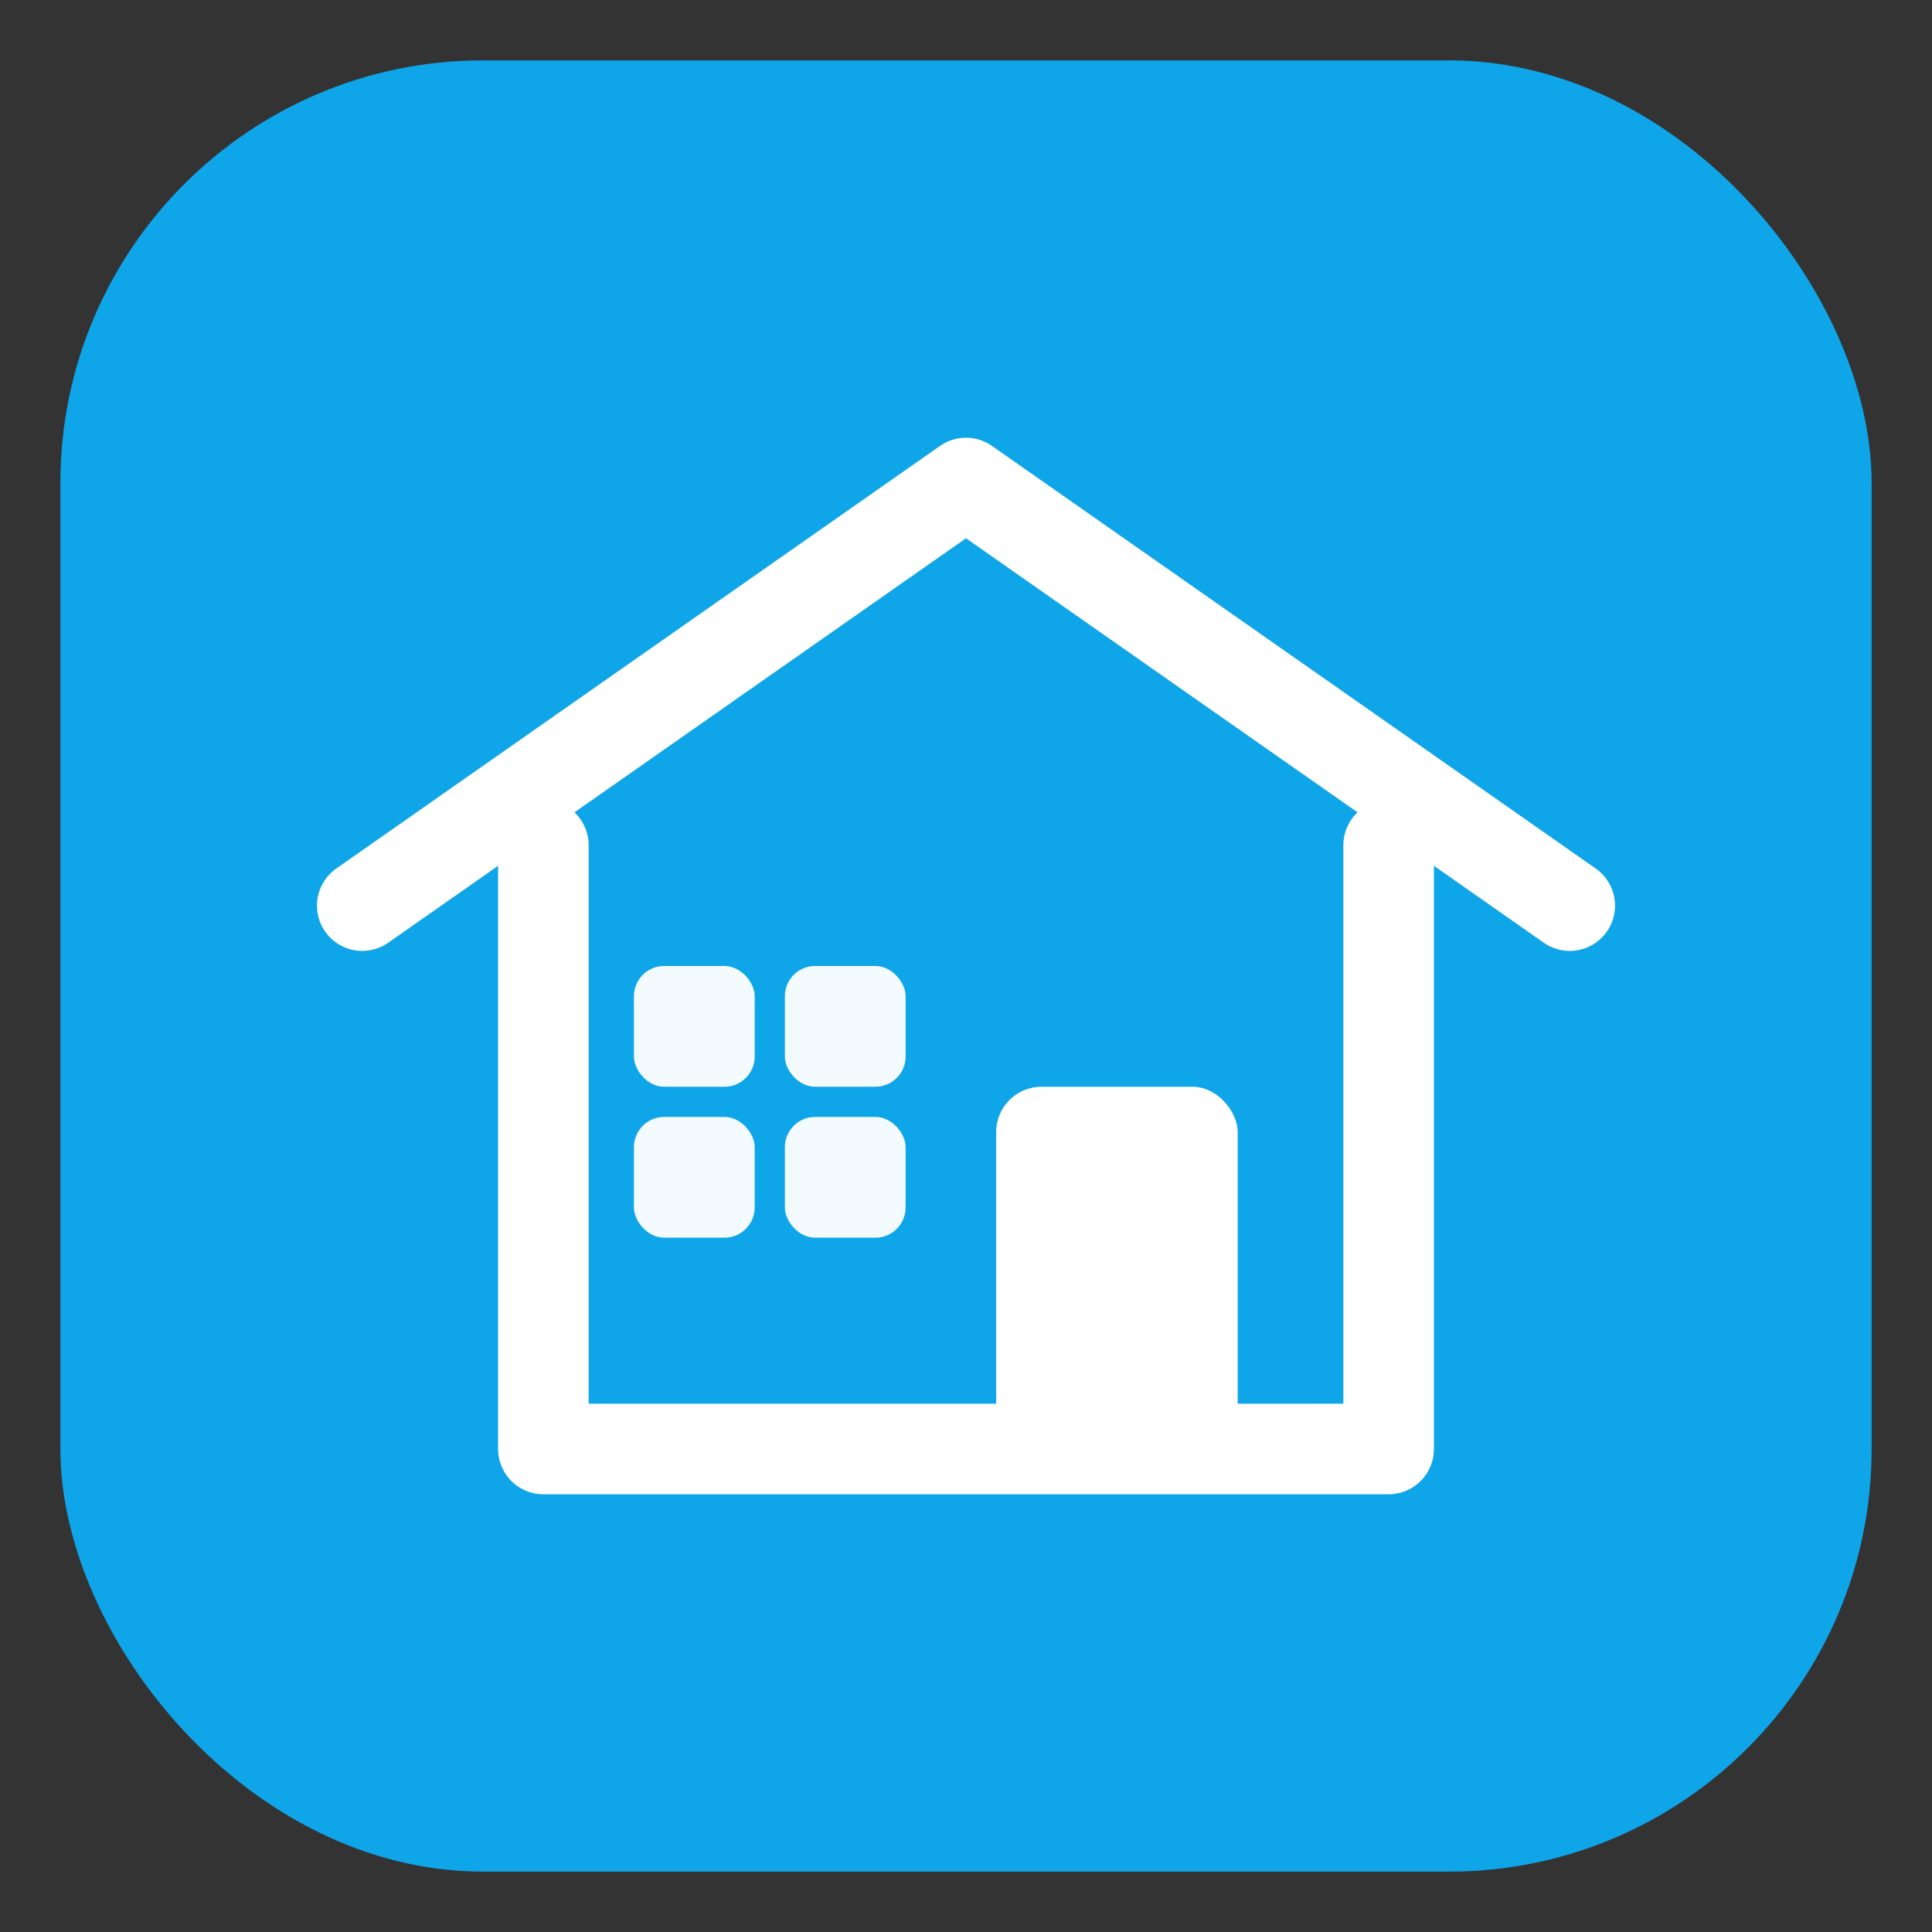
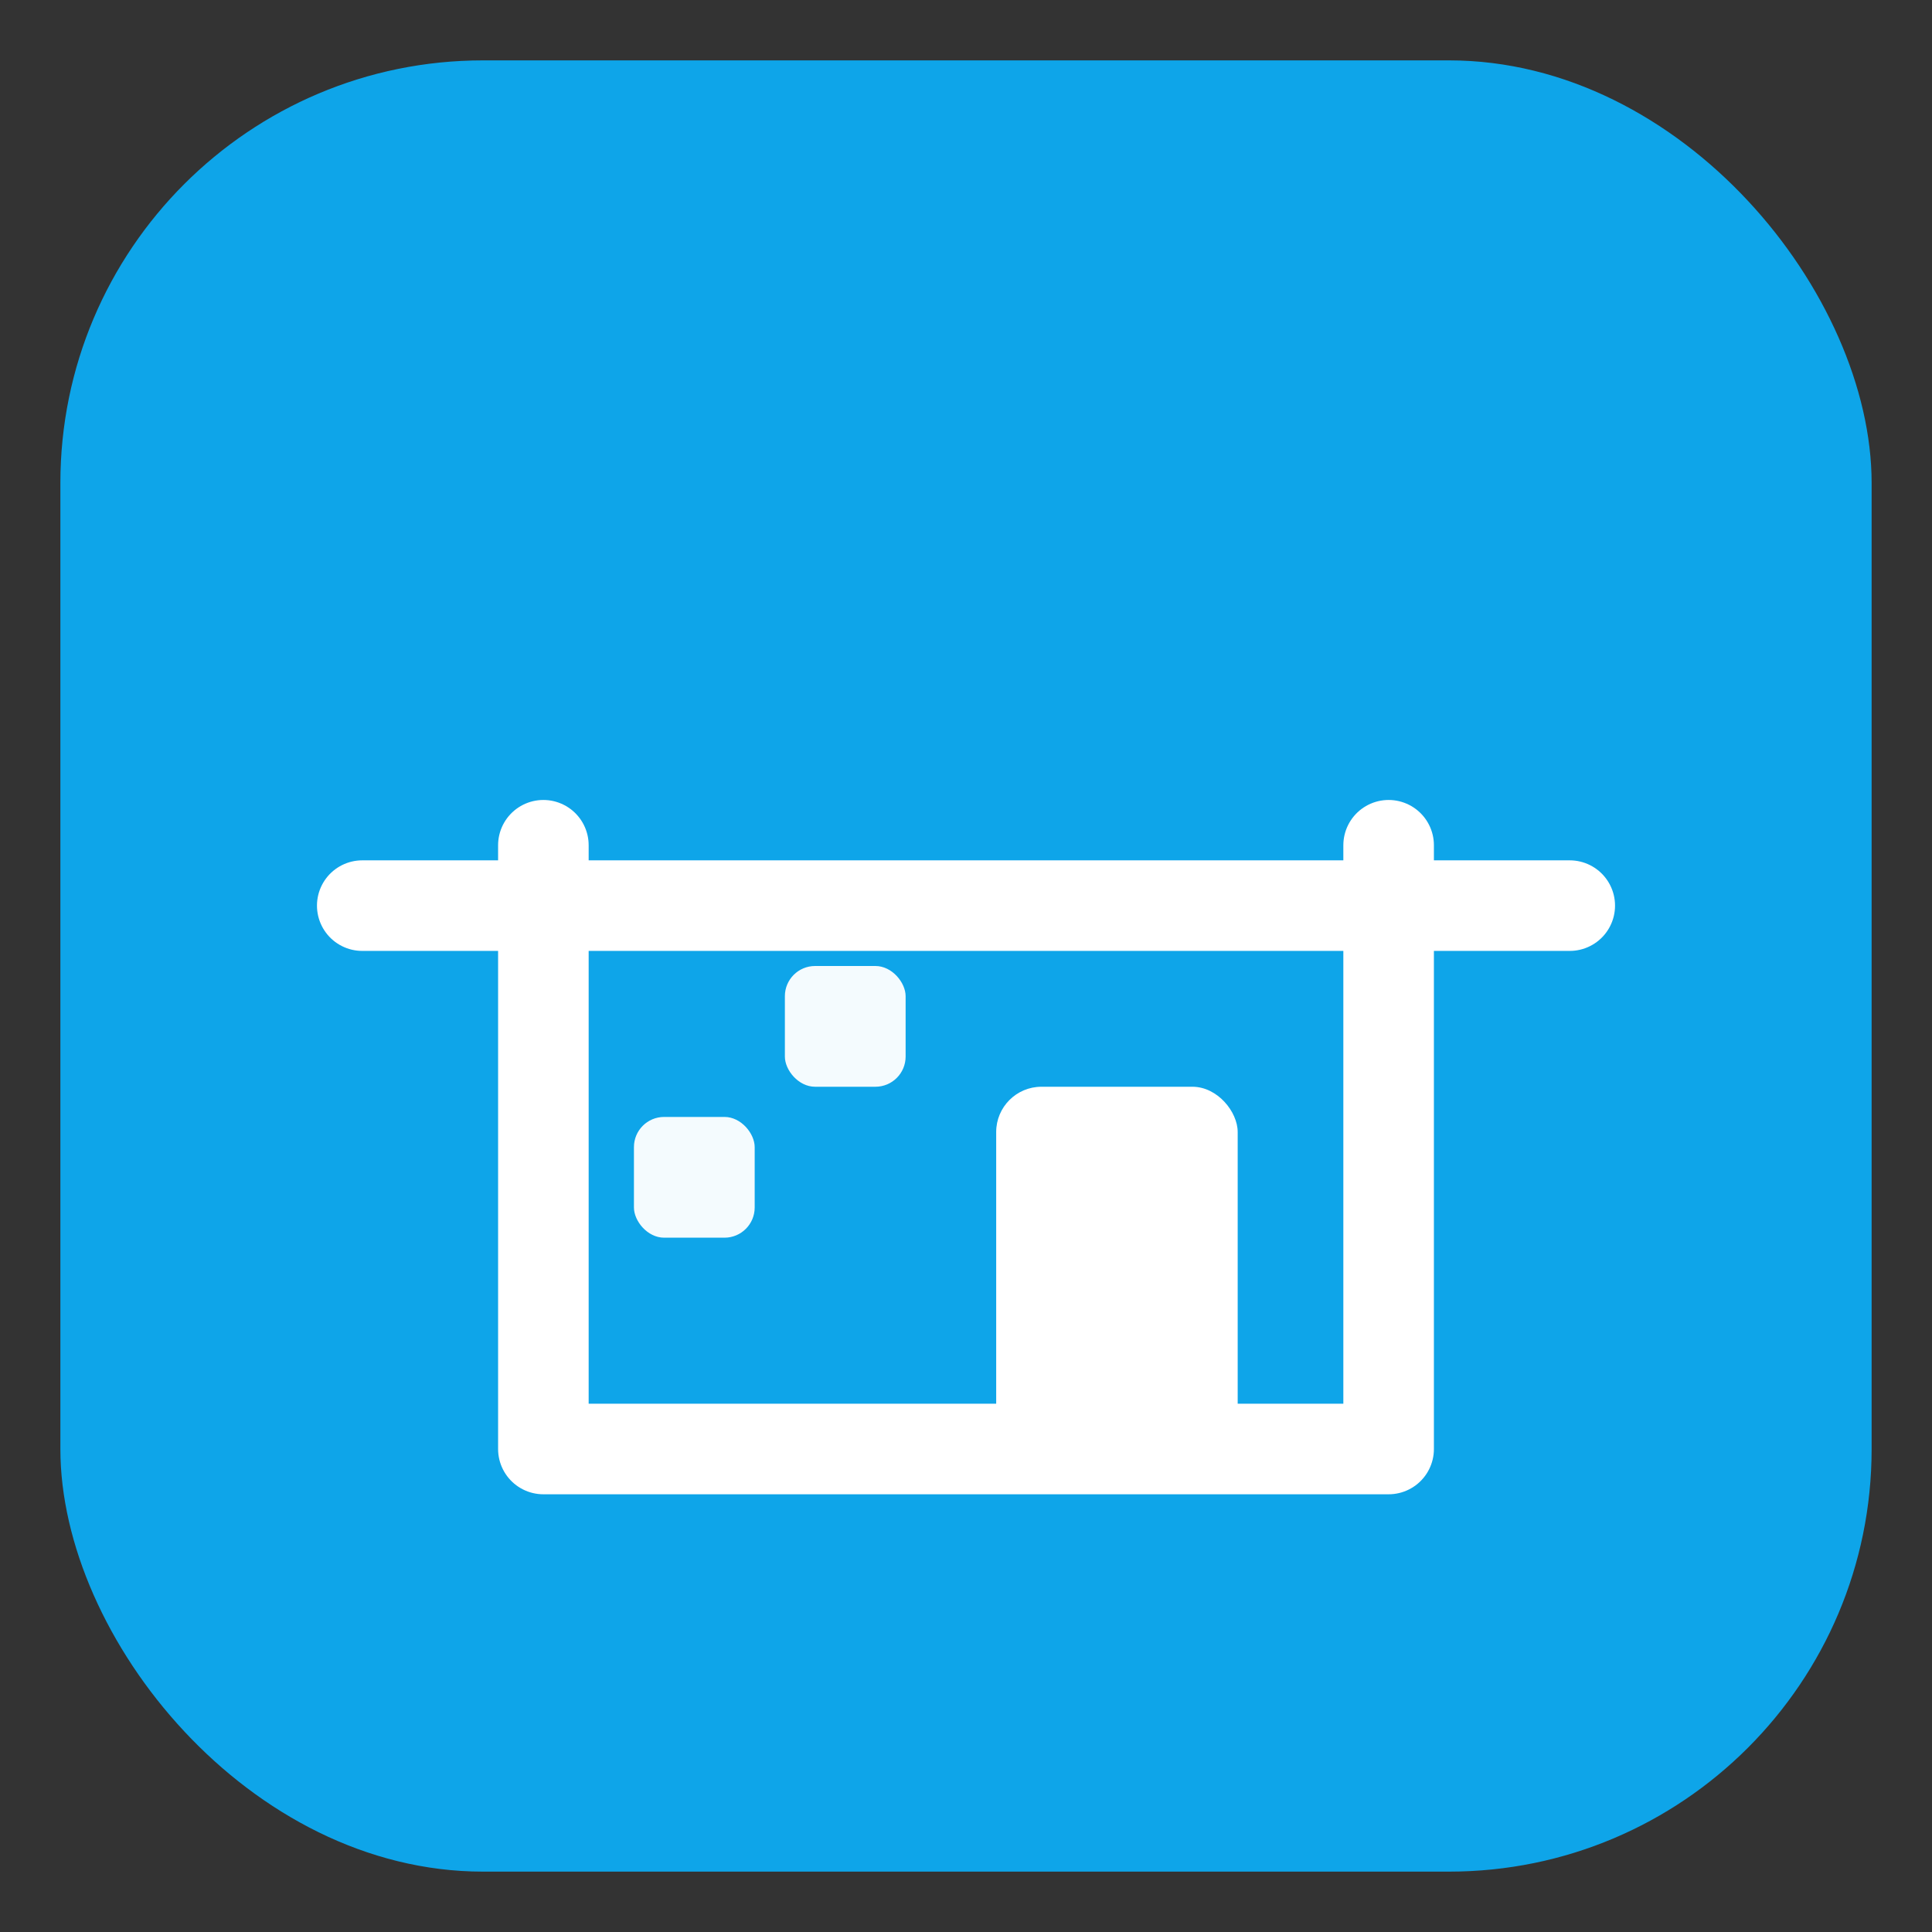
<svg xmlns="http://www.w3.org/2000/svg" width="64" height="64" viewBox="0 0 64 64" fill="none">
  <rect x="0" y="0" width="64" height="64" fill="#333333" stroke="none" />
  <rect x="2" y="2" width="60" height="60" rx="14" fill="#0EA5E9" />
-   <path d="M12 30 L32 16 L52 30" stroke="white" stroke-width="3" stroke-linecap="round" stroke-linejoin="round" />
+   <path d="M12 30 L52 30" stroke="white" stroke-width="3" stroke-linecap="round" stroke-linejoin="round" />
  <path d="M18 28 V48 H46 V28" stroke="white" stroke-width="3" stroke-linecap="round" stroke-linejoin="round" />
  <rect x="33" y="36" width="8" height="12" rx="1.5" fill="white" />
-   <rect x="21" y="32" width="4" height="4" rx="1" fill="white" opacity="0.95" />
  <rect x="26" y="32" width="4" height="4" rx="1" fill="white" opacity="0.95" />
  <rect x="21" y="37" width="4" height="4" rx="1" fill="white" opacity="0.95" />
-   <rect x="26" y="37" width="4" height="4" rx="1" fill="white" opacity="0.95" />
</svg>